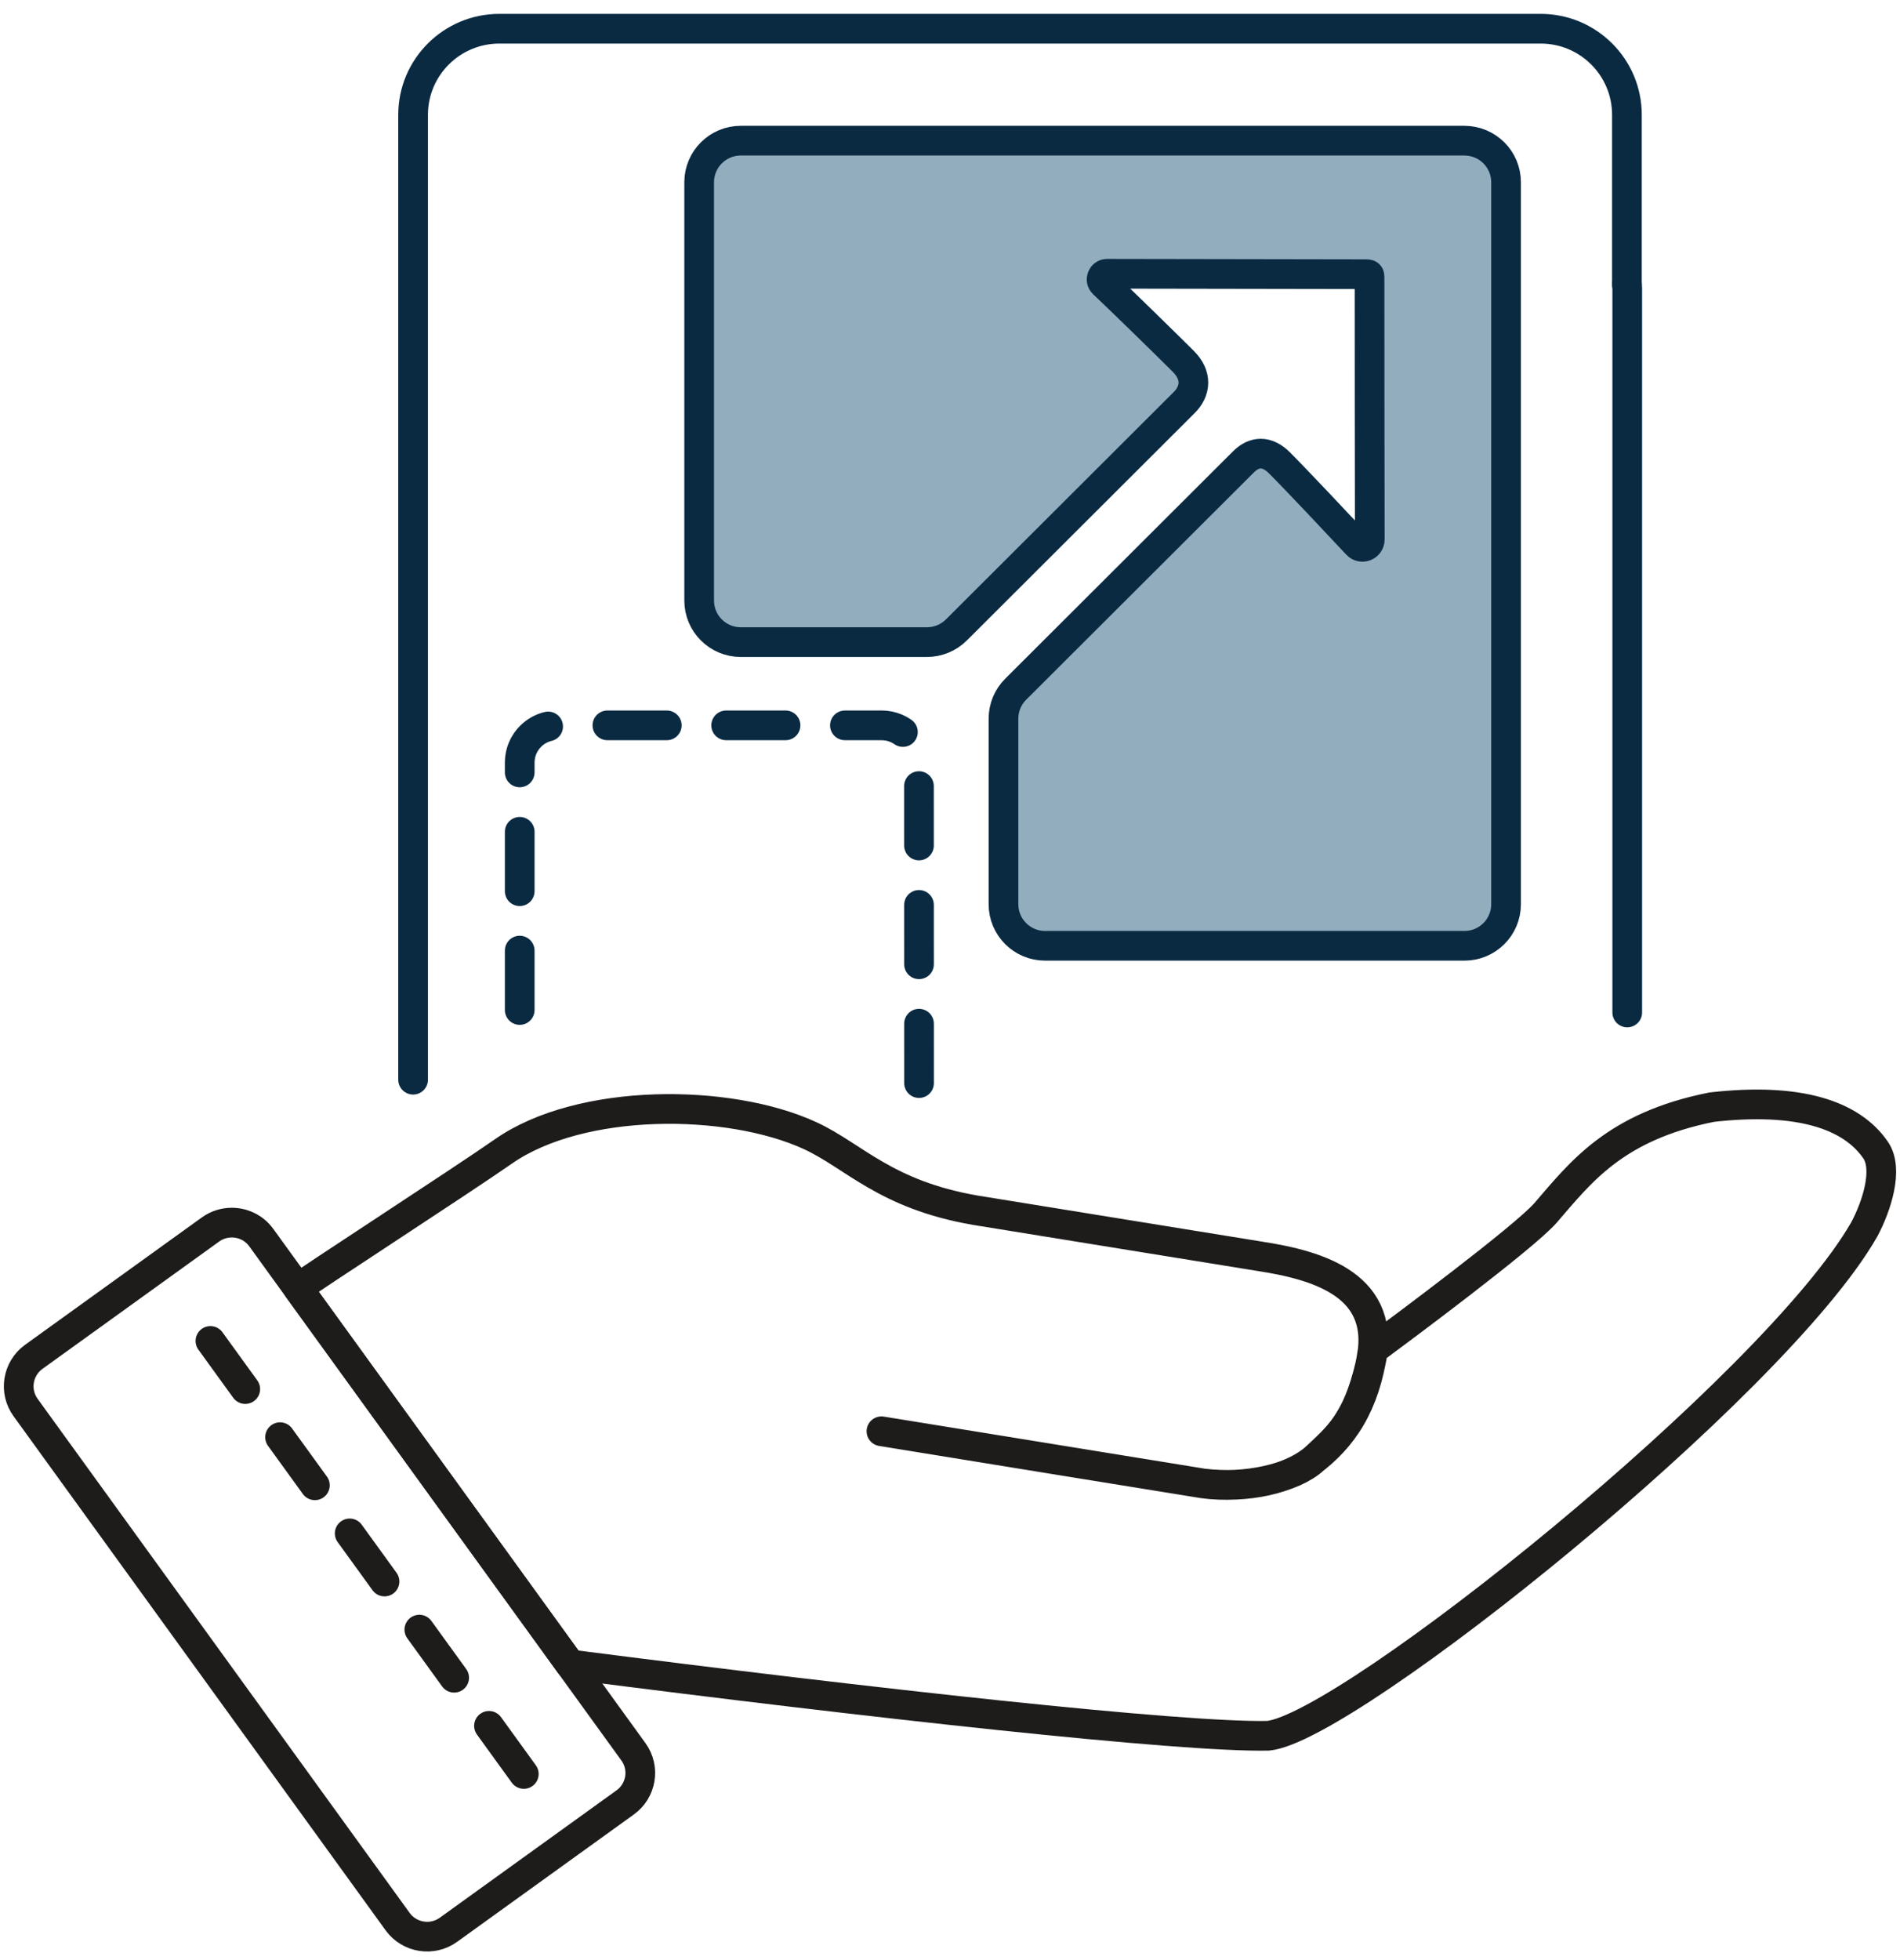
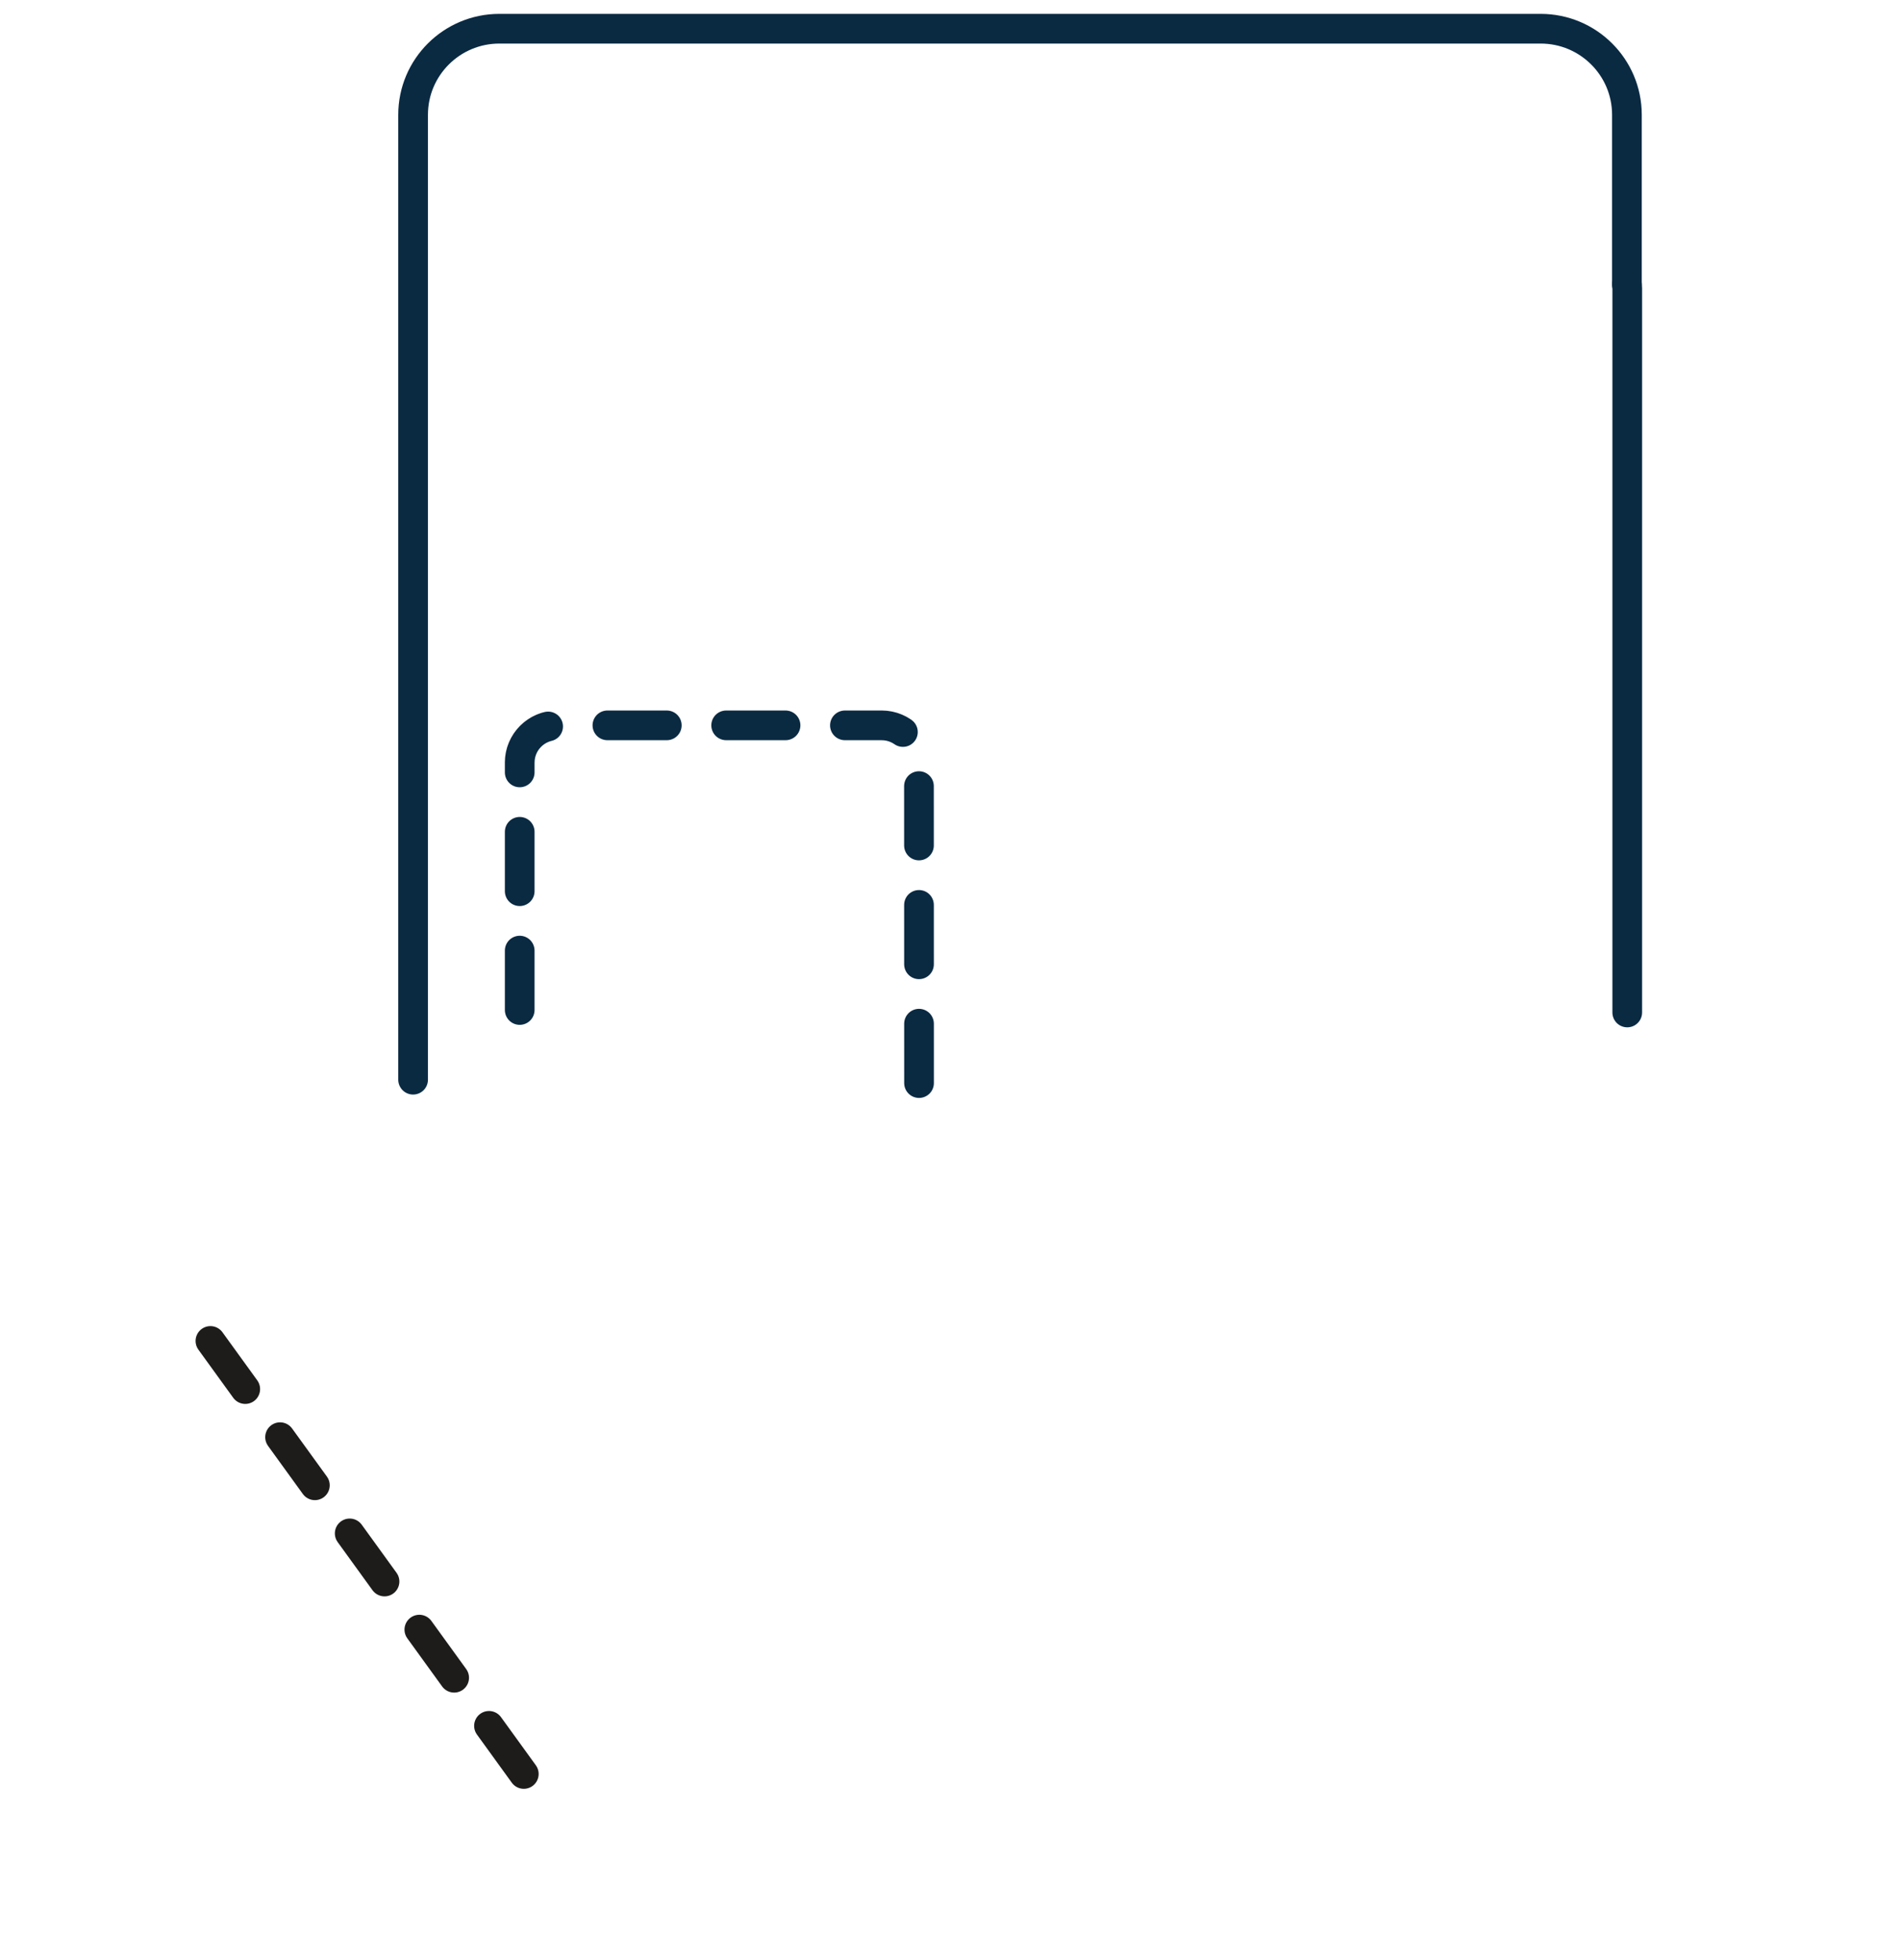
<svg xmlns="http://www.w3.org/2000/svg" width="128" height="132" viewBox="0 0 128 132" fill="none">
  <g clip-path="url(#clip0_558_170)">
-     <path d="M17.605 83.349C17.124 82.684 16.374 82.336 15.615 82.336C15.116 82.336 14.617 82.485 14.184 82.796L2.274 91.375C1.18 92.165 0.931 93.695 1.724 94.788L26.789 129.41C27.582 130.502 29.115 130.749 30.211 129.959L42.118 121.381C43.213 120.595 43.465 119.064 42.672 117.972L17.606 83.351L17.605 83.349Z" stroke="#1E1B1B" stroke-width="2" stroke-linecap="round" stroke-linejoin="round" />
-     <path d="M81.066 99.903C84.138 100.261 86.795 99.568 88.313 98.431C90.427 96.847 91.968 94.638 92.482 90.906C94.31 89.555 102.699 83.324 104.131 81.669C106.464 78.976 108.781 75.858 115.319 74.56C121.154 73.895 124.717 75.061 126.356 77.449C127.236 78.732 126.435 81.201 125.607 82.768C119.588 93.333 90.794 116.378 85.433 116.892C79.606 117.02 58.722 114.703 38.413 112.091L20.07 86.756C20.527 86.354 30.983 79.586 33.918 77.539C39.115 73.913 49.067 73.944 54.576 76.478C57.519 77.831 59.633 80.455 65.712 81.502L84.891 84.607C88.862 85.22 93.553 86.583 92.316 91.896C91.412 95.776 90.128 96.769 88.531 98.262C87.154 99.548 83.873 100.277 81.066 99.903ZM81.066 99.903C81.066 99.903 58.621 96.262 59.387 96.388C64.164 97.171 81.066 99.903 81.066 99.903Z" stroke="#1E1B1B" stroke-width="2" stroke-linecap="round" stroke-linejoin="round" />
    <path d="M14.176 90.305L35.462 119.706" stroke="#1E1B1B" stroke-width="2" stroke-linecap="round" stroke-linejoin="round" stroke-dasharray="4 4" />
    <path d="M35.012 68.017V51.355C35.012 49.97 36.137 48.848 37.525 48.848H59.394C60.783 48.848 61.908 49.97 61.908 51.355L61.914 73.245C61.914 73.27 61.908 73.291 61.908 73.318" stroke="#0A2A42" stroke-width="2" stroke-linecap="round" stroke-linejoin="round" stroke-dasharray="4 4" />
    <path d="M109.625 68.184V19.387C109.625 19.308 109.604 19.231 109.604 19.152" stroke="#0A2A42" stroke-width="2" stroke-linecap="round" stroke-linejoin="round" />
    <path d="M109.603 19.152V7.732C109.603 4.53 107 1.934 103.79 1.934H33.643C30.433 1.934 27.83 4.53 27.83 7.732V72.711" stroke="#0A2A42" stroke-width="2" stroke-linecap="round" stroke-linejoin="round" />
-     <path d="M98.659 9.473H49.907C48.358 9.473 47.102 10.725 47.102 12.271V40.445C47.102 41.991 48.358 43.243 49.907 43.243H62.442C63.187 43.243 63.904 42.947 64.432 42.421L79.787 27.1C80.544 26.345 80.675 25.29 79.72 24.338C78.456 23.077 75.531 20.22 74.333 19.093C74.082 18.855 74.246 18.436 74.592 18.436C78.533 18.441 91.927 18.466 92.085 18.466C92.243 18.466 92.264 18.53 92.264 18.659C92.264 18.788 92.269 35.271 92.28 36.327C92.283 36.775 91.734 36.998 91.428 36.67C90.271 35.434 87.378 32.352 86.193 31.168C85.353 30.331 84.499 30.378 83.773 31.101L68.428 46.412C67.899 46.936 67.603 47.651 67.603 48.393V60.896C67.603 62.442 68.859 63.694 70.409 63.694H98.655C100.205 63.694 101.461 62.442 101.461 60.896V12.273C101.461 10.725 100.205 9.474 98.655 9.474" fill="#92ADBE" />
-     <path d="M98.659 9.473H49.907C48.358 9.473 47.102 10.725 47.102 12.271V40.445C47.102 41.991 48.358 43.243 49.907 43.243H62.442C63.187 43.243 63.904 42.947 64.432 42.421L79.787 27.1C80.544 26.345 80.675 25.29 79.72 24.338C78.456 23.077 75.531 20.22 74.333 19.093C74.082 18.855 74.246 18.436 74.592 18.436C78.533 18.441 91.927 18.466 92.085 18.466C92.243 18.466 92.264 18.53 92.264 18.659C92.264 18.788 92.269 35.271 92.28 36.327C92.283 36.775 91.734 36.998 91.428 36.67C90.271 35.434 87.378 32.352 86.193 31.168C85.353 30.331 84.499 30.378 83.773 31.101L68.428 46.412C67.899 46.936 67.603 47.651 67.603 48.393V60.896C67.603 62.442 68.859 63.694 70.409 63.694H98.655C100.205 63.694 101.461 62.442 101.461 60.896V12.273C101.461 10.725 100.205 9.474 98.655 9.474" stroke="#0A2A42" stroke-width="2" stroke-linecap="round" stroke-linejoin="round" />
  </g>
  <defs>
    <clipPath id="clip0_558_170">
      <rect width="128" height="131" fill="white" transform="translate(0 0.68)" />
    </clipPath>
  </defs>
</svg>